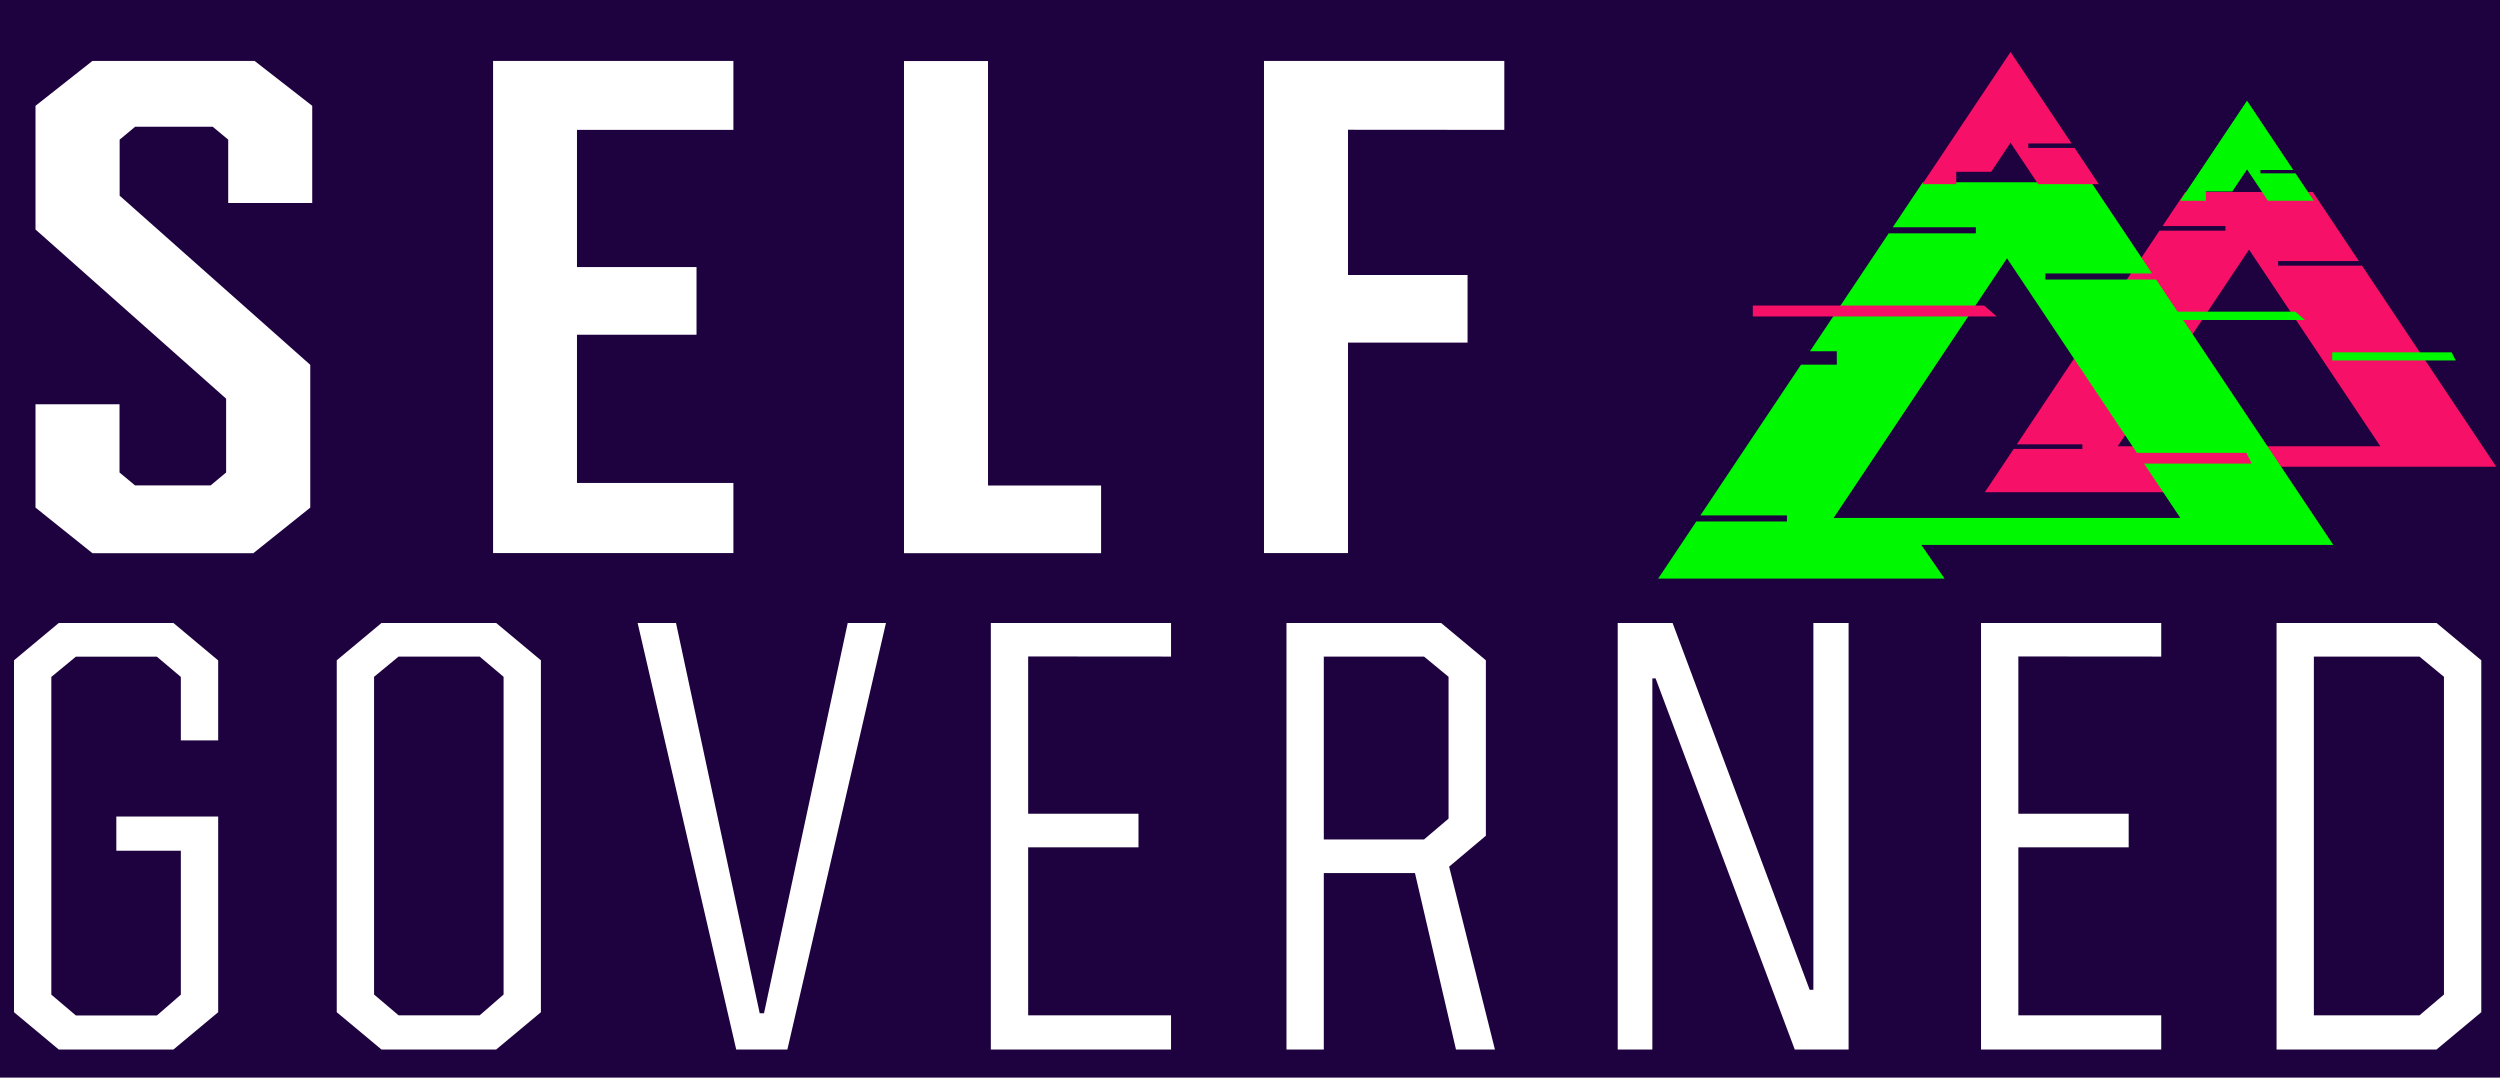
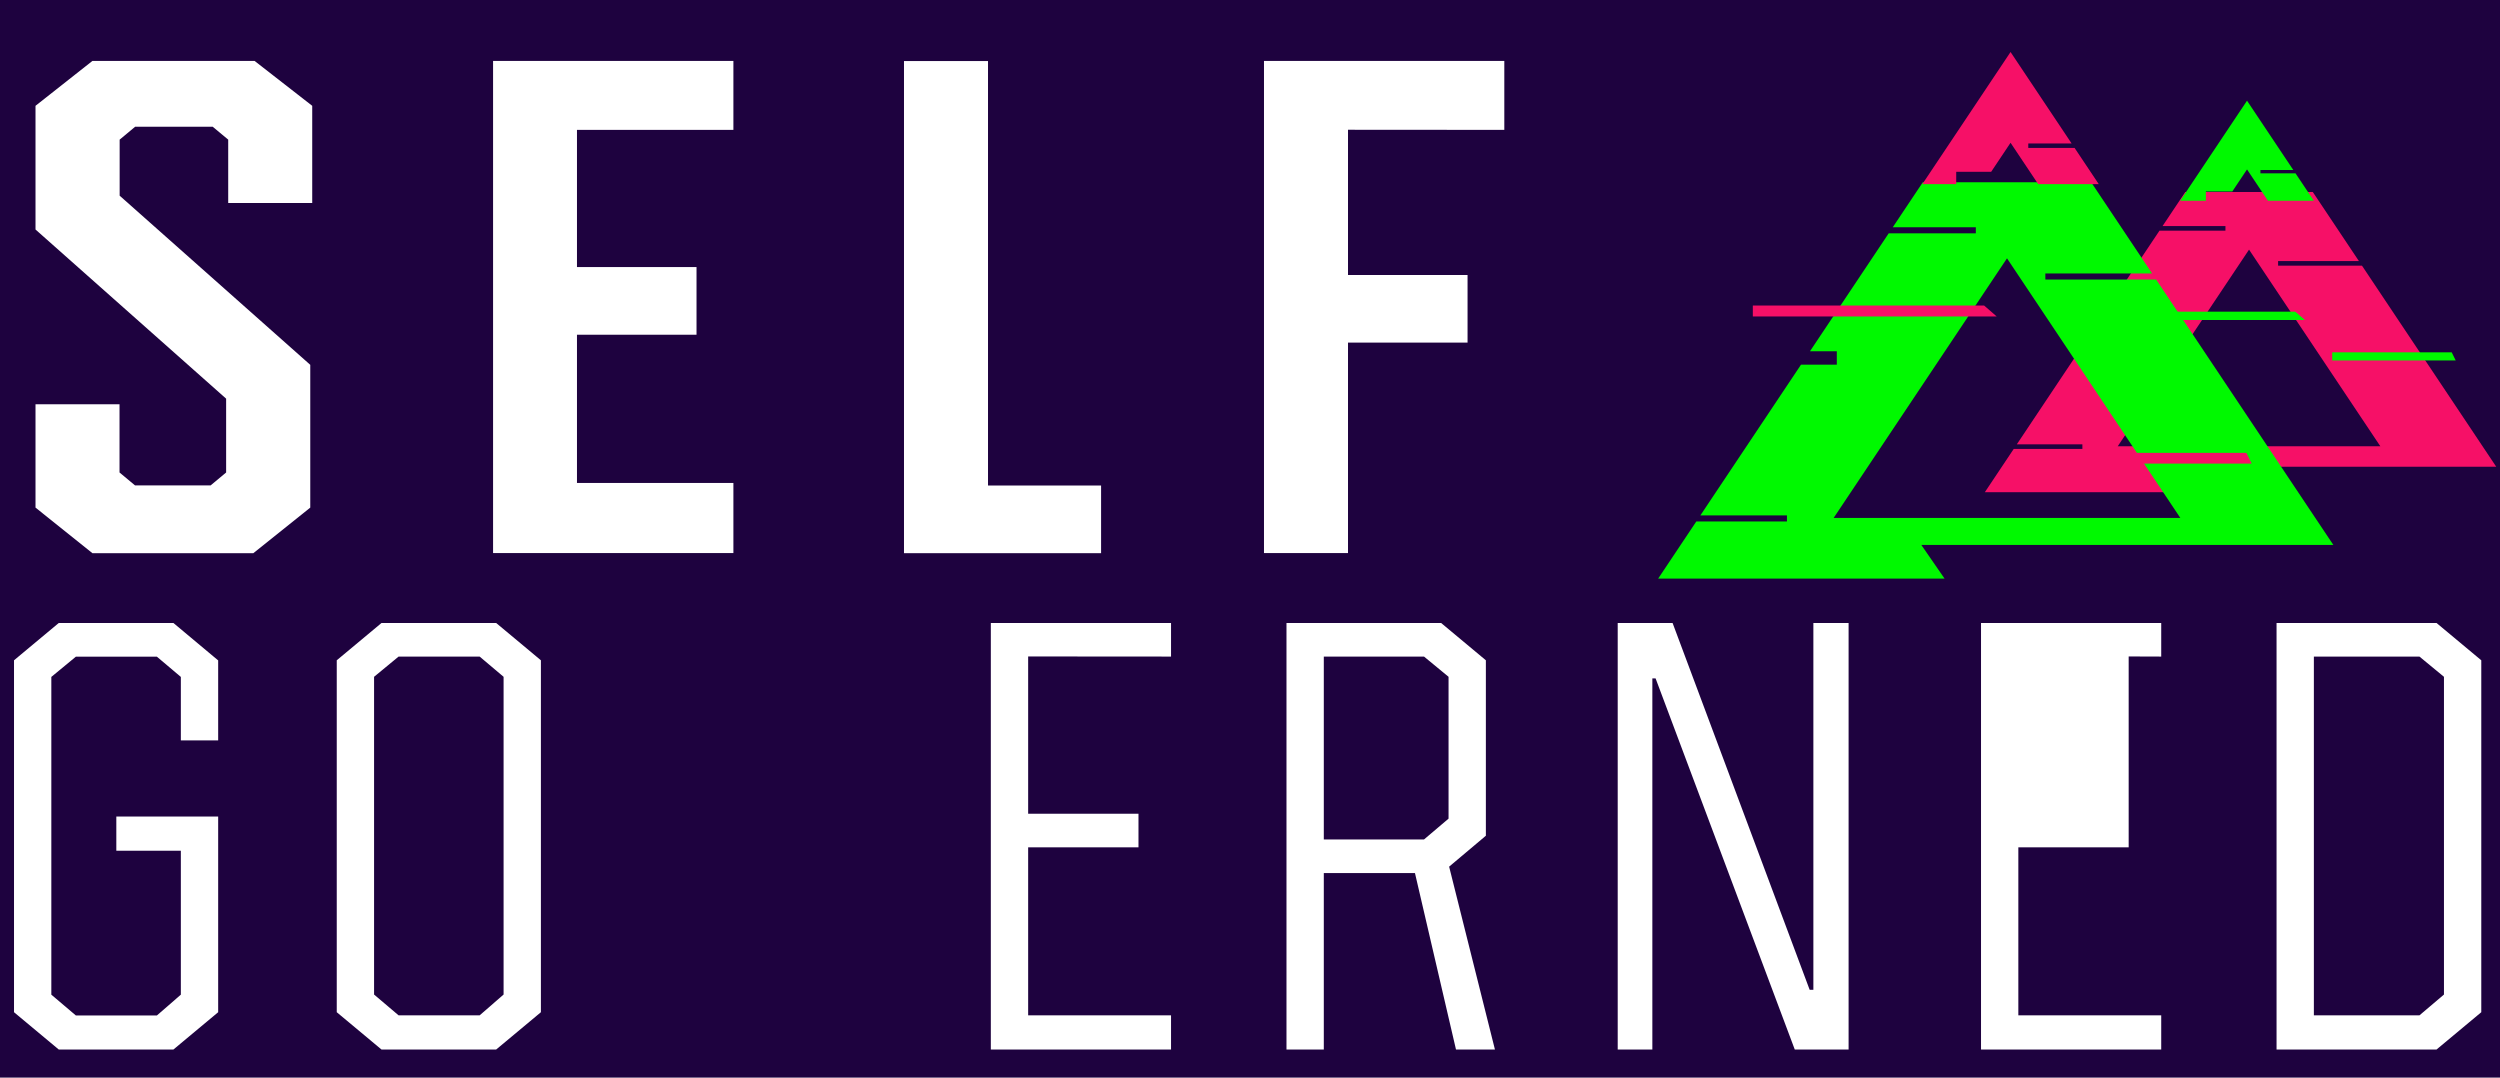
<svg xmlns="http://www.w3.org/2000/svg" xmlns:ns1="http://www.inkscape.org/namespaces/inkscape" xmlns:ns2="http://sodipodi.sourceforge.net/DTD/sodipodi-0.dtd" width="232" height="100" viewBox="0 0 61.383 26.458" version="1.1" id="svg233694" ns1:version="1.1.2 (0a00cf5339, 2022-02-04)" ns2:docname="New SG Logo 100.svg">
  <ns2:namedview id="namedview233696" pagecolor="#ffffff" bordercolor="#666666" borderopacity="1.0" ns1:pageshadow="2" ns1:pageopacity="0.0" ns1:pagecheckerboard="0" ns1:document-units="px" showgrid="false" ns1:zoom="1" ns1:cx="379" ns1:cy="246" ns1:window-width="1920" ns1:window-height="1172" ns1:window-x="0" ns1:window-y="0" ns1:window-maximized="1" ns1:current-layer="layer1" fit-margin-top="0" fit-margin-left="0" fit-margin-right="0" fit-margin-bottom="0" units="px" />
  <defs id="defs233691" />
  <g ns1:label="Layer 1" ns1:groupmode="layer" id="layer1">
    <rect style="fill:#1e023f;fill-opacity:1;stroke:none;stroke-width:0.708;stroke-miterlimit:4;stroke-dasharray:none;stroke-opacity:1" id="rect1587-3" width="61.736" height="26.458" x="-0.176" y="-2.2162708e-07" />
    <g id="g234324" transform="matrix(0.355,0,0,0.355,0.148,-0.078)">
      <g id="g116667" transform="matrix(5.874,0,0,6.948,-3115.804,-2049.379)">
        <g id="g43285" transform="matrix(0.676,0,0,0.676,173.305,96.764)">
          <g id="g49832" transform="matrix(0.9,0,0,0.9,58.005,30.144)">
            <g id="g527700-2-5-4-0-4" transform="matrix(0.128,0,0,0.128,520.834,270.234)" ns1:export-filename="/home/cybersecured/Desktop/Selfgoverned/twitty.png" ns1:export-xdpi="300" ns1:export-ydpi="300" style="fill:#f61067;fill-opacity:1;stroke:none">
              <g id="g201024-5-0-9-2-9-8-27-5-8-4-5-1-0" transform="matrix(-1.013,0,0,0.689,1706.197,276.293)" style="fill:#f61067;fill-opacity:1;stroke:none">
                <g id="g15785-4-0-4-3-9-9-9-6" style="fill:#f61067;fill-opacity:1">
                  <g id="g20201-5-9-0-0-2-3-6-4" transform="translate(285.644,-44.018)" style="fill:#f61067;fill-opacity:1">
                    <g id="g553518-5-2-7" transform="translate(1.597,6.567)" style="fill:#f61067;fill-opacity:1">
                      <path d="m 1048.986,-66.769 -19.594,36.477 h 39.19 L 1048.986,-66.769 m 35.121,36.974 4.313,8.029 h -32.377 l 2.629,-4.729 h -46.579 l 20.034,-37.294 h 12.523 v -0.854 h -12.064 l 6.884,-12.815 h 19.032 l 3.397,6.324 h -9.391 v 0.854 h 9.85 l 8.901,16.571 h -3.035 v 1.879 h 4.044 l 11.379,21.183 h -9.786 v 0.854 h 10.245" style="fill:#f61067;fill-opacity:1;fill-rule:nonzero;stroke:none;stroke-width:0.031" id="path91653-6-1-12-0-7-0-3-5-1-5-7-1-4" />
                      <path d="m 1055.429,-75.835 v -1.73 h -3.948 l -2.194,-4.084 -3.123,5.813 h -6.849 l 2.733,-5.088 h 5.236 v -0.622 h -4.902 l 6.905,-12.855 9.972,18.564 h -3.83" style="fill:#00f900;fill-opacity:1;fill-rule:nonzero;stroke:none;stroke-width:0.014" id="path91637-7-0-70-2-3-3-6-9-7-7-0-2-8" />
                      <path d="m 1040.655,-53.711 h 27.57 v -1.543 h -26.142 l -1.428,1.543" style="fill:#00f900;fill-opacity:1;fill-rule:nonzero;stroke:none;stroke-width:0.027" id="path91643-7-1-9-3-6-6-06-4-8-4-8-0-5" />
                      <path d="m 1018.139,-46.204 h 18.434 v -1.507 h -17.839 l -0.596,1.507" style="fill:#00f900;fill-opacity:1;fill-rule:nonzero;stroke:none;stroke-width:0.022" id="path91655-4-3-3-7-1-1-2-6-9-9-1-7-8" />
                    </g>
                  </g>
                </g>
              </g>
            </g>
            <g id="g527700-2-9-3-2" transform="matrix(0.169,0,0,0.169,510.275,260.312)" ns1:export-filename="/home/cybersecured/Desktop/Selfgoverned/twitty.png" ns1:export-xdpi="300" ns1:export-ydpi="300" style="stroke:none">
              <g id="g201024-5-0-9-2-9-8-27-5-8-7-1-6" transform="matrix(-1.013,0,0,0.689,1653.798,290.761)" style="stroke:none">
                <g id="g15785-4-0-4-3-8-1-0">
                  <g id="g20201-5-9-0-0-25-9-6" transform="translate(285.644,-44.018)">
                    <path d="m 1048.986,-66.769 -19.594,36.477 h 39.19 L 1048.986,-66.769 m 35.121,36.974 4.313,8.029 h -32.377 l 2.629,-4.729 h -46.579 l 20.034,-37.294 h 12.523 v -0.854 h -12.064 l 6.884,-12.815 h 19.032 l 3.397,6.324 h -9.391 v 0.854 h 9.85 l 8.901,16.571 h -3.035 v 1.879 h 4.044 l 11.379,21.183 h -9.786 v 0.854 h 10.245" style="fill:#00f900;fill-opacity:1;fill-rule:nonzero;stroke:none;stroke-width:0.031" id="path91653-6-1-12-0-7-0-3-5-1-3-0-6" />
                    <path d="m 1054.727,-77.193 v -1.73 h -3.949 l -2.194,-4.084 -3.123,5.813 h -6.85 l 2.733,-5.088 h 5.236 v -0.622 h -4.902 l 6.906,-12.855 9.973,18.564 h -3.831" style="fill:#f61067;fill-opacity:1;fill-rule:nonzero;stroke:none;stroke-width:0.014" id="path91637-7-0-70-2-3-3-6-9-7-4-5-4" />
                    <path d="m 1050.149,-58.596 h 27.57 v -1.543 h -26.142 l -1.428,1.543" style="fill:#f61067;fill-opacity:1;fill-rule:nonzero;stroke:none;stroke-width:0.027" id="path91643-7-1-9-3-6-6-06-4-8-9-6-6" />
                    <path d="m 1021.327,-37.928 h 18.434 v -1.507 h -17.839 l -0.596,1.507" style="fill:#f61067;fill-opacity:1;fill-rule:nonzero;stroke:none;stroke-width:0.022" id="path91655-4-3-3-7-1-1-2-6-9-0-7-2" />
                  </g>
                </g>
              </g>
            </g>
          </g>
        </g>
      </g>
      <g aria-label="SELF" id="text1860" style="font-size:5.292px;font-family:'Back to 1982';-inkscape-font-specification:'Back to 1982, ';letter-spacing:1.323px;fill:#ffffff;stroke-width:0.265" transform="matrix(8.446,0,0,8.041,-4526.774,-2379.562)">
        <path d="m 538.002,296.48 h -1.328 l -0.466,0.386 v 1.064 l 1.561,1.455 v 0.635 l -0.127,0.111 h -0.619 l -0.127,-0.111 v -0.587 h -0.688 v 0.889 l 0.466,0.392 h 1.318 l 0.466,-0.392 v -1.228 l -1.561,-1.455 v -0.482 l 0.127,-0.111 h 0.635 l 0.127,0.111 v 0.545 h 0.688 v -0.836 z" id="path232913" />
        <path d="m 541.923,297.073 v -0.593 h -1.968 v 4.233 h 1.968 v -0.603 h -1.281 v -1.275 h 0.979 v -0.582 h -0.979 v -1.18 z" id="path232915" />
        <path d="m 544.008,300.132 v -3.651 h -0.688 v 4.233 h 1.614 v -0.582 z" id="path232917" />
        <path d="m 548.236,297.073 v -0.593 h -1.968 v 4.233 h 0.688 v -1.81 h 0.979 v -0.582 h -0.979 v -1.249 z" style="-inkscape-font-specification:'Redwing Medium'" id="path232919" />
      </g>
      <g aria-label="GOVERNED" id="text33844" style="font-size:4.586px;font-family:'Back to 1982';-inkscape-font-specification:'Back to 1982, ';letter-spacing:0.529px;fill:#ffffff;stroke-width:0.265" transform="matrix(8.041,0,0,8.041,-4309.93,-2379.752)">
        <path d="m 537.434,301.338 h -0.986 l -0.385,0.321 v 3.027 l 0.385,0.321 h 0.986 l 0.385,-0.321 v -1.683 h -0.876 v 0.294 h 0.555 v 1.238 l -0.206,0.179 h -0.697 l -0.211,-0.179 v -2.733 l 0.211,-0.174 h 0.697 l 0.206,0.174 v 0.546 h 0.321 v -0.688 z" style="-inkscape-font-specification:'Redwing Light'" id="path232930" />
        <path d="m 540.21,301.338 h -0.986 l -0.385,0.321 v 3.027 l 0.385,0.321 h 0.986 l 0.385,-0.321 v -3.027 z m 0.064,0.463 v 2.733 l -0.206,0.179 h -0.697 l -0.211,-0.179 v -2.733 l 0.211,-0.174 h 0.697 z" style="-inkscape-font-specification:'Redwing Light'" id="path232932" />
-         <path d="m 543.234,301.338 -0.72,3.357 h -0.037 l -0.72,-3.357 h -0.33 l 0.848,3.669 h 0.44 l 0.848,-3.669 z" style="-inkscape-font-specification:'Redwing Light'" id="path232934" />
        <path d="m 546.015,301.627 v -0.289 h -1.55 v 3.669 h 1.55 v -0.294 h -1.229 v -1.445 h 0.949 v -0.289 h -0.949 v -1.353 z" style="-inkscape-font-specification:'Redwing Light'" id="path232936" />
        <path d="m 548.801,305.007 -0.394,-1.573 0.316,-0.266 v -1.509 l -0.385,-0.321 h -1.33 v 3.669 h 0.321 v -1.518 h 0.784 l 0.353,1.518 z m -1.472,-3.38 h 0.862 l 0.211,0.174 v 1.22 l -0.211,0.179 h -0.862 z" style="-inkscape-font-specification:'Redwing Light'" id="path232938" />
        <path d="m 551.54,301.338 v 3.155 h -0.032 l -1.179,-3.155 h -0.472 v 3.669 h 0.298 v -3.192 h 0.028 l 1.197,3.192 h 0.463 v -3.669 z" style="-inkscape-font-specification:'Redwing Light'" id="path232940" />
-         <path d="m 554.532,301.627 v -0.289 h -1.55 v 3.669 h 1.55 v -0.294 h -1.229 v -1.445 h 0.949 v -0.289 h -0.949 v -1.353 z" style="-inkscape-font-specification:'Redwing Light'" id="path232942" />
+         <path d="m 554.532,301.627 v -0.289 h -1.55 v 3.669 h 1.55 v -0.294 h -1.229 v -1.445 h 0.949 v -0.289 v -1.353 z" style="-inkscape-font-specification:'Redwing Light'" id="path232942" />
        <path d="m 556.9,301.338 h -1.376 v 3.669 h 1.376 l 0.385,-0.321 v -3.027 z m 0.064,0.463 v 2.733 l -0.211,0.179 h -0.908 v -3.086 h 0.908 z" style="-inkscape-font-specification:'Redwing Light'" id="path232944" />
      </g>
    </g>
  </g>
</svg>